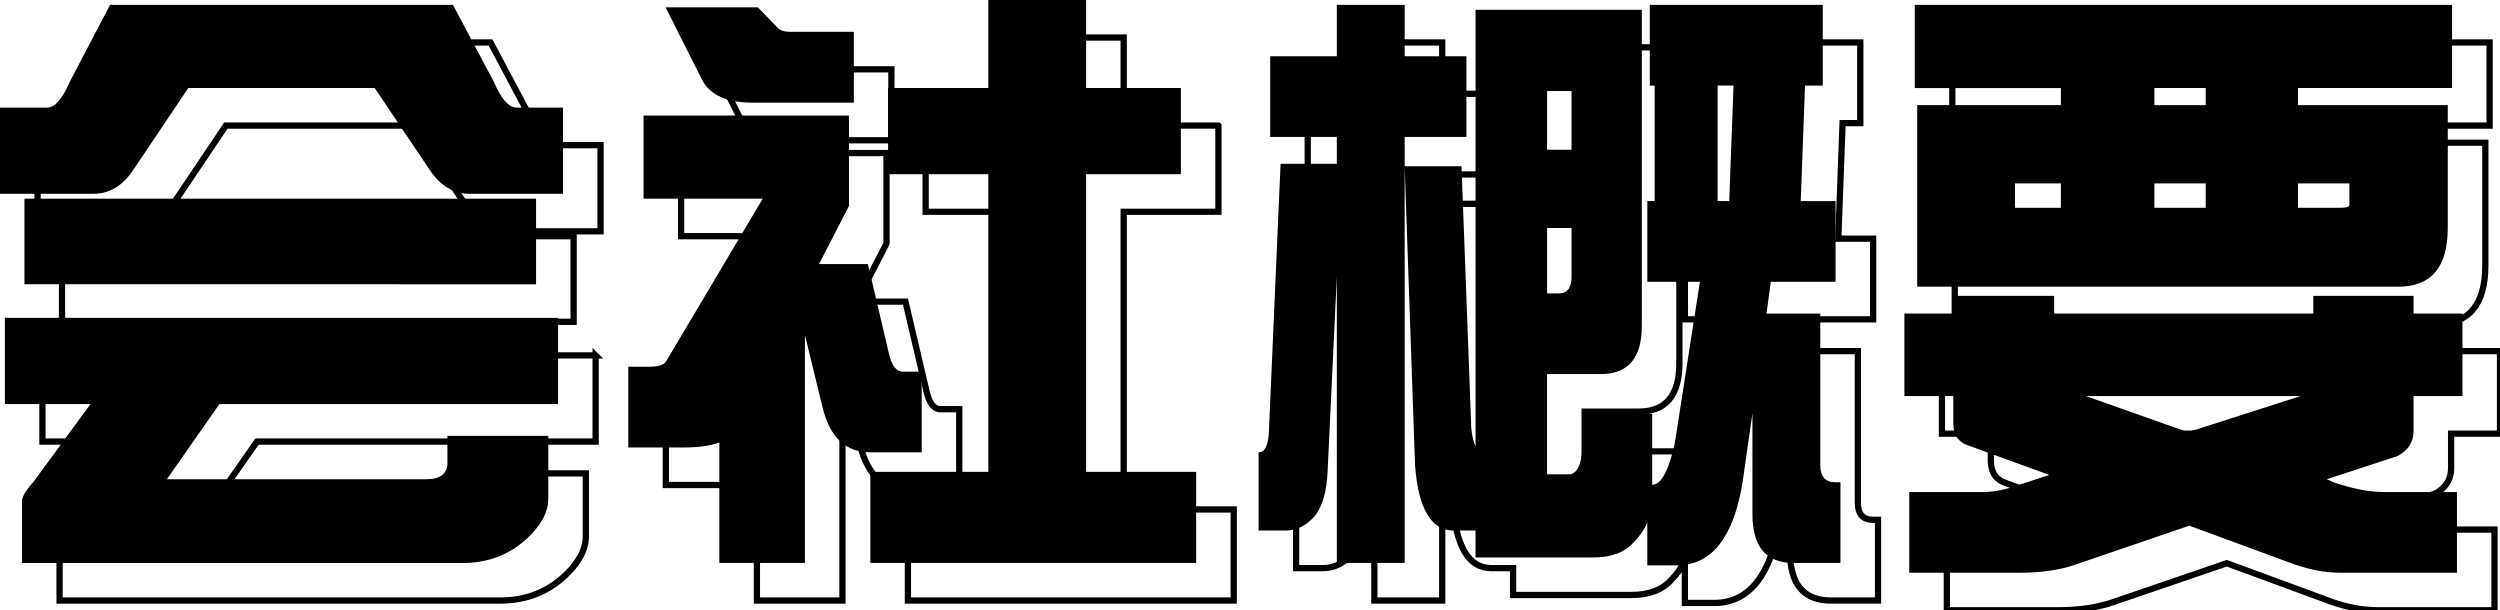
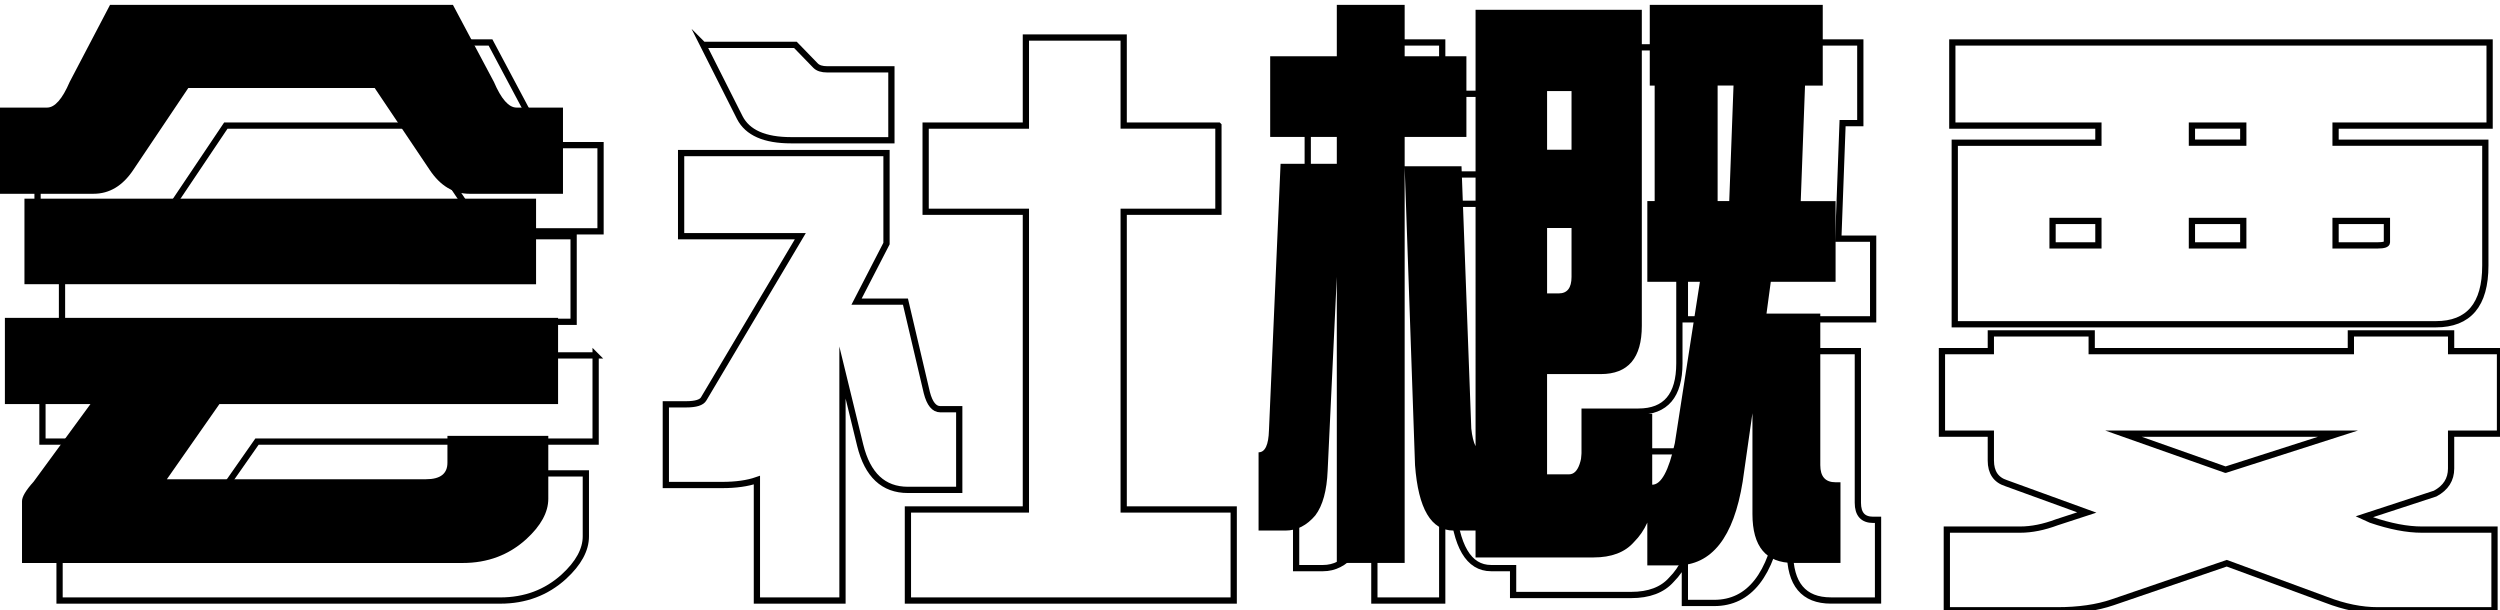
<svg xmlns="http://www.w3.org/2000/svg" id="b" data-name="レイヤー 2" width="199.705" height="48.752" viewBox="0 0 199.705 48.752">
  <g id="c" data-name="会社概要">
    <g>
      <g>
        <path d="M11.789,3.391h27.393l3.272,6.152c.586,1.367,1.188,2.051,1.807,2.051h3.711v6.885h-7.471c-1.27,0-2.328-.635-3.174-1.904l-4.394-6.543h-14.893l-4.394,6.543c-.847,1.27-1.904,1.904-3.174,1.904H3v-6.885h3.76c.618,0,1.221-.684,1.807-2.051l3.223-6.152ZM47.58,28.391v6.885h-27.051l-4.199,6.006h20.703c1.139,0,1.709-.44,1.709-1.318v-2.148h8.057v5.029c0,1.074-.586,2.148-1.758,3.223-1.4,1.27-3.093,1.904-5.078,1.904H4.758v-4.932c0-.358.309-.879.928-1.562l4.541-6.201H3.391v-6.885h44.19ZM45.822,18.869v6.836H4.953v-6.836h40.869Z" fill="none" stroke="#000" stroke-miterlimit="10" stroke-width=".5" />
        <path d="M54.41,12.229h16.406v7.227l-2.393,4.639h3.906l1.709,7.275c.228.879.586,1.318,1.074,1.318h1.514v6.445h-4.102c-1.953,0-3.223-1.188-3.809-3.564l-1.416-5.811v18.213h-6.836v-9.619c-.749.261-1.677.391-2.783.391h-4.492v-6.445h1.611c.781,0,1.253-.146,1.416-.44l7.715-12.988h-9.521v-6.641ZM56.168,3.586h7.373l1.611,1.66c.195.195.504.293.928.293h5.127v5.664h-8.008c-2.116,0-3.483-.602-4.102-1.807l-2.93-5.811ZM97.33,10.031v6.885h-7.568v23.779h8.789v7.275h-26.025v-7.275h9.424v-23.779h-8.008v-6.885h8.008V3h7.812v7.031h7.568Z" fill="none" stroke="#000" stroke-miterlimit="10" stroke-width=".5" />
        <path d="M120.139,7.492v6.445h-4.932v34.033h-5.42v-22.852l-.732,15.479c-.065,1.595-.391,2.783-.977,3.564-.684.814-1.481,1.221-2.393,1.221h-2.148v-6.25c.52,0,.797-.586.83-1.758l.928-21.289h4.492v-2.148h-5.322v-6.445h5.322V3.391h5.42v4.102h4.932ZM115.207,16.281h4.541l.781,20.947c.065.619.179,1.091.342,1.416V3.781h13.281v25.244c0,2.572-1.091,3.857-3.272,3.857h-4.297v8.008h1.758c.748,0,1.123-1.09,1.123-3.272v-1.562h5.518v5.664c.716,0,1.318-1.106,1.807-3.32l2.002-12.891h-4.199v-6.445h.586v-9.229h-.391V3.391h13.818v6.445h-1.416l-.342,9.229h2.783v6.445h-5.176l-.342,2.539h4.297v12.109c0,.912.406,1.367,1.221,1.367h.391v6.445h-3.76c-2.182,0-3.272-1.302-3.272-3.906v-8.057l-.781,5.469c-.717,4.46-2.475,6.689-5.273,6.689h-2.344v-3.418c-.261.586-.619,1.106-1.074,1.562-.717.814-1.791,1.221-3.223,1.221h-9.424v-2.148h-1.758c-1.791,0-2.816-1.741-3.076-5.225l-.83-23.877ZM128.537,10.275h-1.953v4.688h1.953v-4.688ZM128.537,21.213h-1.953v5.225h.928c.684,0,1.025-.44,1.025-1.318v-3.906ZM140.207,19.064h.928l.342-9.229h-1.27v9.229Z" fill="none" stroke="#000" stroke-miterlimit="10" stroke-width=".5" />
        <path d="M199.705,28.049v6.592h-3.906v2.783c0,.879-.423,1.546-1.27,2.002l-5.664,1.855.537.244c1.53.521,2.881.781,4.053.781h5.811v6.445h-9.326c-1.302,0-2.669-.277-4.102-.83l-7.959-2.93-9.131,3.125c-1.237.423-2.702.635-4.394.635h-8.838v-6.445h5.859c.911,0,1.888-.195,2.93-.586l2.393-.781-6.445-2.344c-.814-.26-1.221-.862-1.221-1.807v-2.148h-3.906v-6.592h3.906v-1.416h8.057v1.416h20.703v-1.416h8.008v1.416h3.906ZM198.875,3.391v6.641h-12.305v1.367h11.963v9.815c0,3.125-1.318,4.688-3.955,4.688h-38.428v-14.502h11.475v-1.367h-11.67V3.391h42.92ZM167.625,19.602v-1.953h-3.662v1.953h3.662ZM177.781,37.522l8.984-2.881h-17.139l8.154,2.881ZM179.197,11.398v-1.367h-4.102v1.367h4.102ZM179.197,19.602v-1.953h-4.102v1.953h4.102ZM189.94,19.602c.488,0,.732-.081.732-.244v-1.709h-4.102v1.953h3.369Z" fill="none" stroke="#000" stroke-miterlimit="10" stroke-width=".5" />
      </g>
      <g>
        <path d="M8.789.391h27.393l3.272,6.152c.586,1.367,1.188,2.051,1.807,2.051h3.711v6.885h-7.471c-1.27,0-2.328-.635-3.174-1.904l-4.394-6.543h-14.893l-4.394,6.543c-.847,1.27-1.904,1.904-3.174,1.904H0v-6.885h3.76c.618,0,1.221-.684,1.807-2.051L8.789.391ZM44.58,25.391v6.885h-27.051l-4.199,6.006h20.703c1.139,0,1.709-.44,1.709-1.318v-2.148h8.057v5.029c0,1.074-.586,2.148-1.758,3.223-1.4,1.27-3.093,1.904-5.078,1.904H1.758v-4.932c0-.358.309-.879.928-1.562l4.541-6.201H.391v-6.885h44.19ZM42.822,15.869v6.836H1.953v-6.836h40.869Z" fill="#000" stroke-width="0" />
-         <path d="M51.41,9.229h16.406v7.227l-2.393,4.639h3.906l1.709,7.275c.228.879.586,1.318,1.074,1.318h1.514v6.445h-4.102c-1.953,0-3.223-1.188-3.809-3.564l-1.416-5.811v18.213h-6.836v-9.619c-.749.261-1.677.391-2.783.391h-4.492v-6.445h1.611c.781,0,1.253-.146,1.416-.44l7.715-12.988h-9.521v-6.641ZM53.168.586h7.373l1.611,1.66c.195.195.504.293.928.293h5.127v5.664h-8.008c-2.116,0-3.483-.602-4.102-1.807l-2.93-5.811ZM94.33,7.031v6.885h-7.568v23.779h8.789v7.275h-26.025v-7.275h9.424V13.916h-8.008v-6.885h8.008V0h7.812v7.031h7.568Z" fill="#000" stroke-width="0" />
        <path d="M117.139,4.492v6.445h-4.932v34.033h-5.42v-22.852l-.732,15.479c-.065,1.595-.391,2.783-.977,3.564-.684.814-1.481,1.221-2.393,1.221h-2.148v-6.25c.52,0,.797-.586.83-1.758l.928-21.289h4.492v-2.148h-5.322v-6.445h5.322V.391h5.42v4.102h4.932ZM112.207,13.281h4.541l.781,20.947c.065.619.179,1.091.342,1.416V.781h13.281v25.244c0,2.572-1.091,3.857-3.272,3.857h-4.297v8.008h1.758c.748,0,1.123-1.09,1.123-3.272v-1.562h5.518v5.664c.716,0,1.318-1.106,1.807-3.32l2.002-12.891h-4.199v-6.445h.586V6.836h-.391V.391h13.818v6.445h-1.416l-.342,9.229h2.783v6.445h-5.176l-.342,2.539h4.297v12.109c0,.912.406,1.367,1.221,1.367h.391v6.445h-3.76c-2.182,0-3.272-1.302-3.272-3.906v-8.057l-.781,5.469c-.717,4.46-2.475,6.689-5.273,6.689h-2.344v-3.418c-.261.586-.619,1.106-1.074,1.562-.717.814-1.791,1.221-3.223,1.221h-9.424v-2.148h-1.758c-1.791,0-2.816-1.741-3.076-5.225l-.83-23.877ZM125.537,7.275h-1.953v4.688h1.953v-4.688ZM125.537,18.213h-1.953v5.225h.928c.684,0,1.025-.44,1.025-1.318v-3.906ZM137.207,16.064h.928l.342-9.229h-1.27v9.229Z" fill="#000" stroke-width="0" />
-         <path d="M196.705,25.049v6.592h-3.906v2.783c0,.879-.423,1.546-1.27,2.002l-5.664,1.855.537.244c1.53.521,2.881.781,4.053.781h5.811v6.445h-9.326c-1.302,0-2.669-.277-4.102-.83l-7.959-2.93-9.131,3.125c-1.237.423-2.702.635-4.394.635h-8.838v-6.445h5.859c.911,0,1.888-.195,2.93-.586l2.393-.781-6.445-2.344c-.814-.26-1.221-.862-1.221-1.807v-2.148h-3.906v-6.592h3.906v-1.416h8.057v1.416h20.703v-1.416h8.008v1.416h3.906ZM195.875.391v6.641h-12.305v1.367h11.963v9.815c0,3.125-1.318,4.688-3.955,4.688h-38.428v-14.502h11.475v-1.367h-11.67V.391h42.92ZM164.625,16.602v-1.953h-3.662v1.953h3.662ZM174.781,34.522l8.984-2.881h-17.139l8.154,2.881ZM176.197,8.398v-1.367h-4.102v1.367h4.102ZM176.197,16.602v-1.953h-4.102v1.953h4.102ZM186.94,16.602c.488,0,.732-.081.732-.244v-1.709h-4.102v1.953h3.369Z" fill="#000" stroke-width="0" />
      </g>
    </g>
  </g>
</svg>